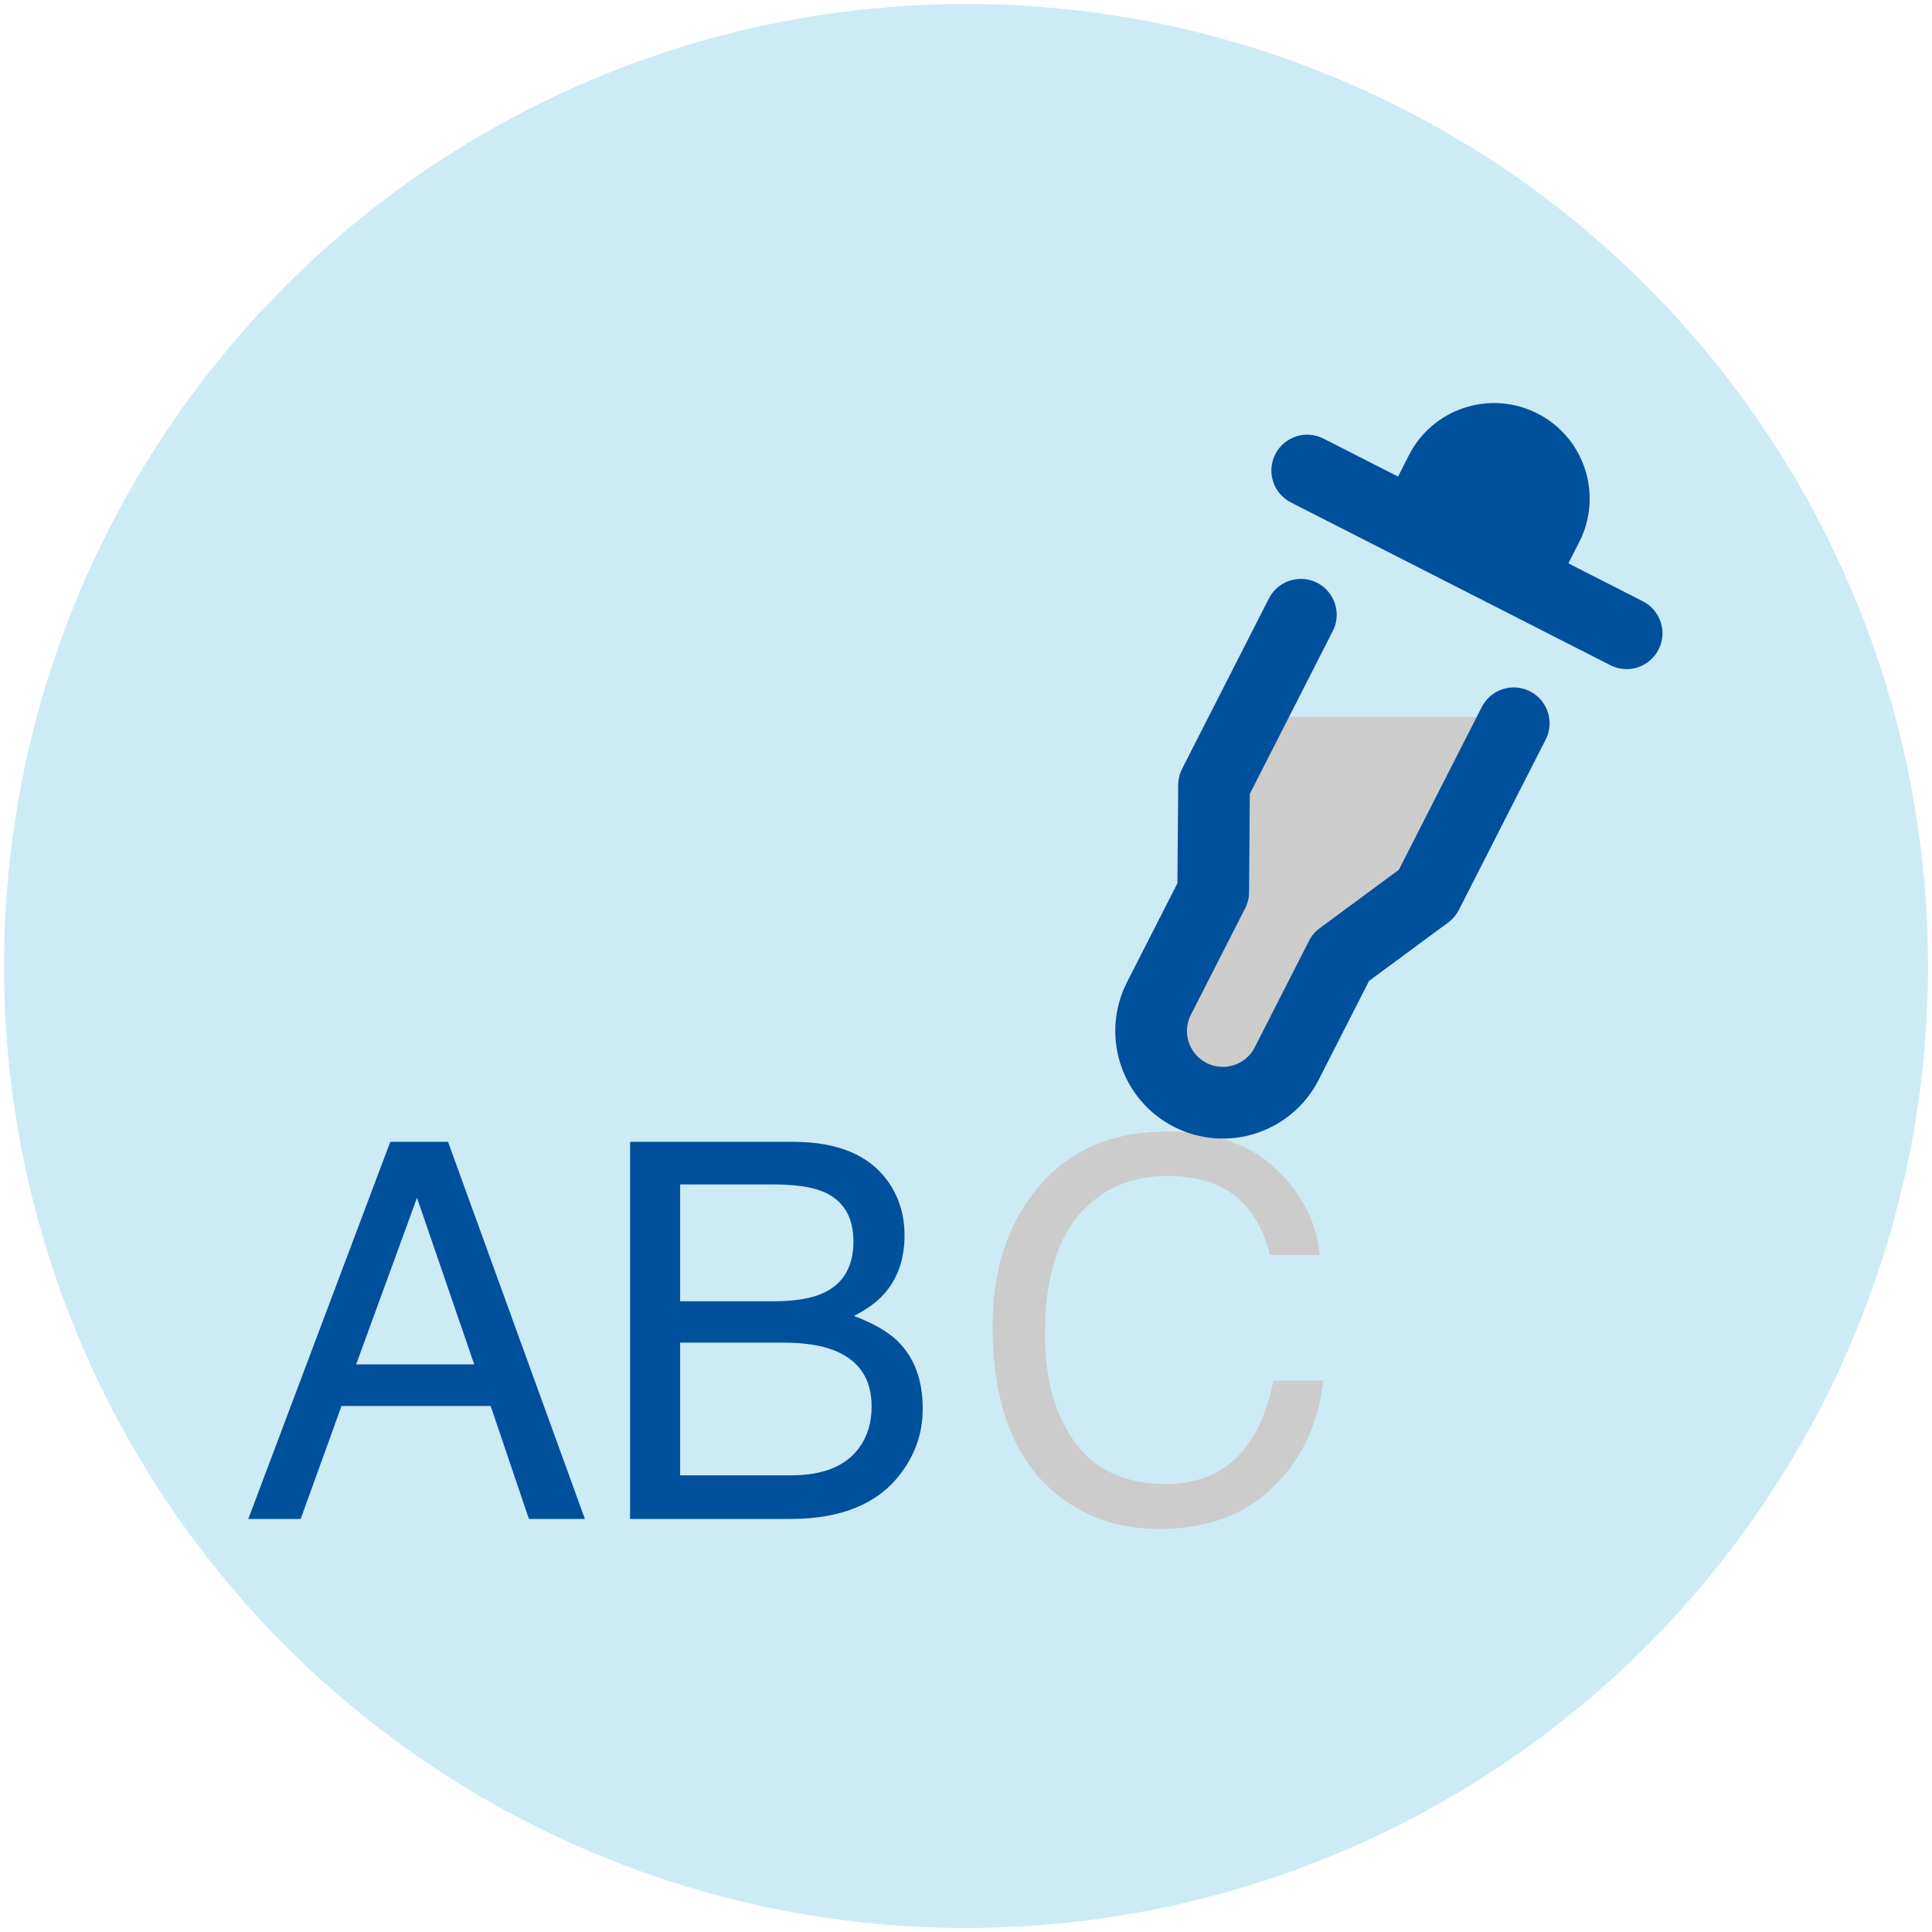
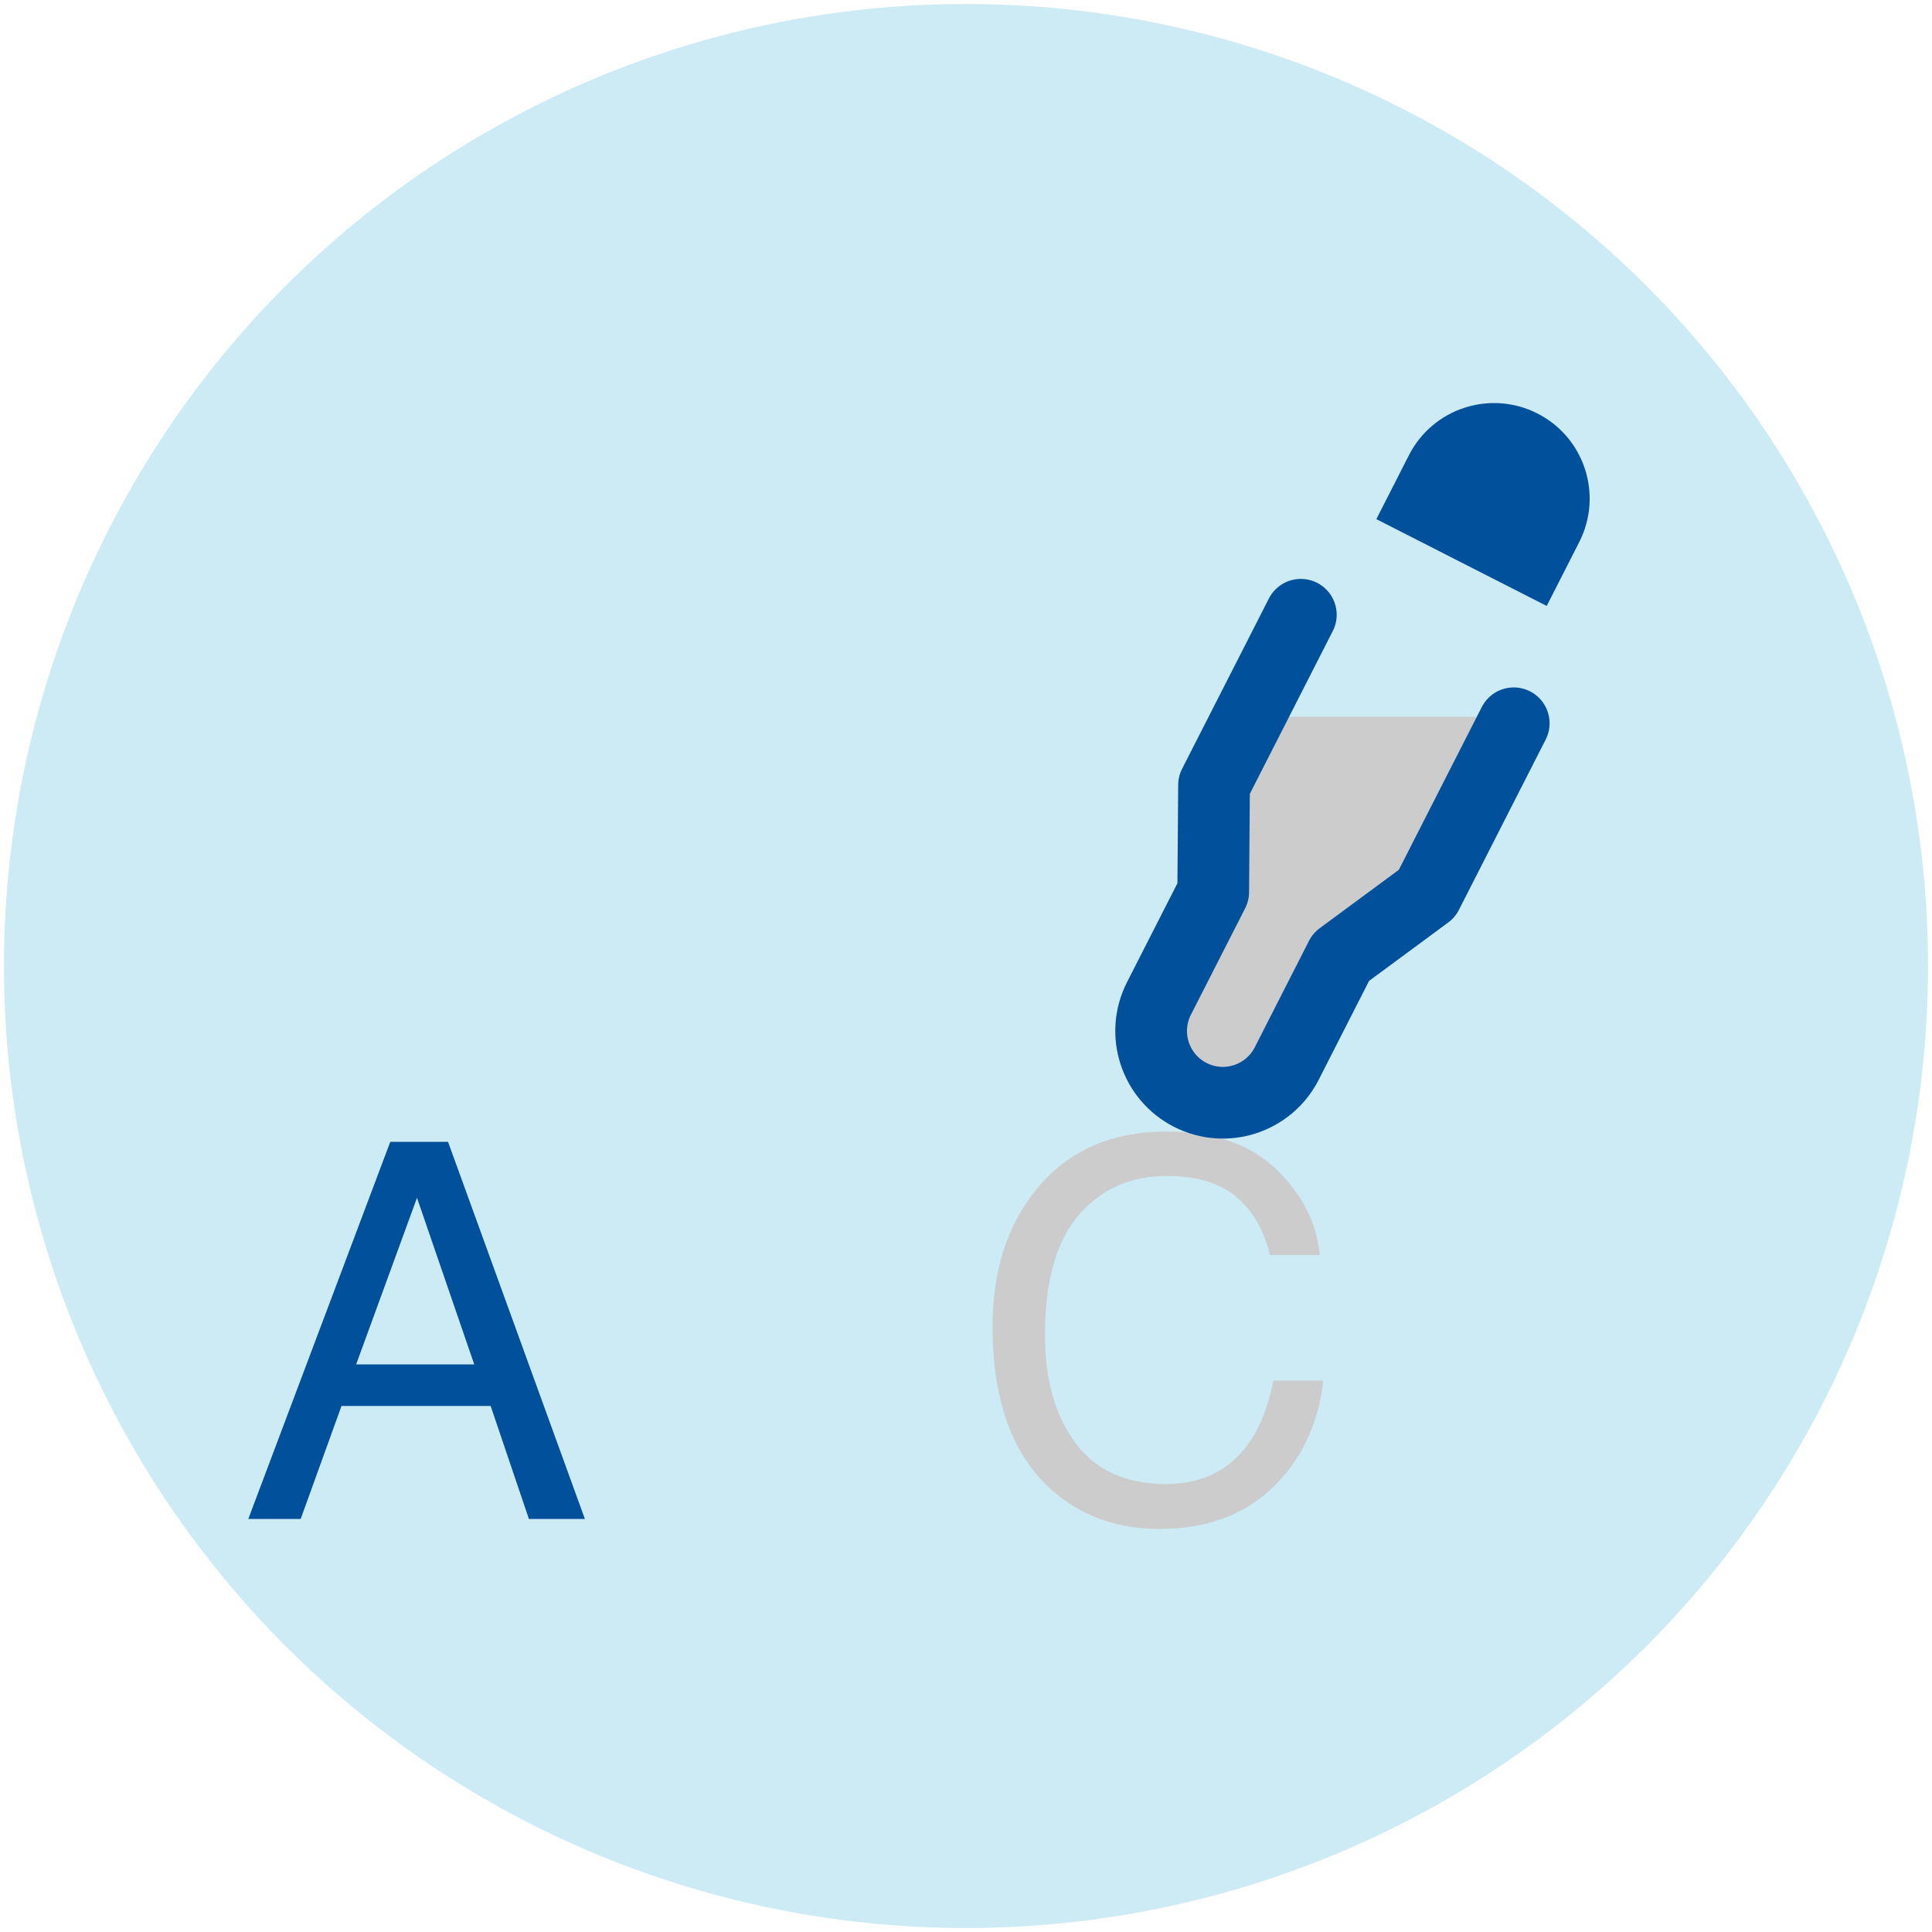
<svg xmlns="http://www.w3.org/2000/svg" version="1.1" id="レイヤー_1" x="0px" y="0px" width="125px" height="125px" viewBox="0 0 125 125" enable-background="new 0 0 125 125" xml:space="preserve">
  <g>
    <circle fill="#CCEBF5" cx="62.5" cy="62.5" r="62.243" />
    <g>
      <g>
        <path fill="#00509B" d="M25.251,73.877h3.737l8.854,24.4h-3.621l-2.475-7.31h-9.651l-2.641,7.31h-3.389L25.251,73.877z      M30.683,88.277l-3.704-10.779l-3.937,10.779H30.683z" />
-         <path fill="#00509B" d="M40.765,73.877h10.551c2.875,0,4.921,0.854,6.135,2.559c0.715,1.006,1.071,2.17,1.071,3.487     c0,1.539-0.438,2.802-1.313,3.785c-0.454,0.522-1.107,0.997-1.96,1.433c1.252,0.475,2.187,1.012,2.807,1.609     c1.097,1.063,1.645,2.529,1.645,4.398c0,1.574-0.495,2.996-1.487,4.271c-1.481,1.906-3.838,2.857-7.069,2.857h-10.38V73.877z      M50.08,84.191c1.409,0,2.507-0.193,3.289-0.58c1.23-0.609,1.847-1.707,1.847-3.291c0-1.594-0.653-2.668-1.963-3.221     c-0.74-0.311-1.837-0.467-3.29-0.467h-5.959v7.559H50.08L50.08,84.191z M51.198,95.453c2.044,0,3.503-0.586,4.376-1.762     c0.546-0.741,0.82-1.639,0.82-2.689c0-1.771-0.798-2.979-2.397-3.621c-0.85-0.345-1.974-0.514-3.37-0.514h-6.623v8.586H51.198z" />
      </g>
      <g>
        <path fill="#CCCCCC" d="M82.577,75.654c1.687,1.628,2.622,3.478,2.808,5.548h-3.223c-0.359-1.572-1.073-2.818-2.146-3.737     c-1.07-0.92-2.574-1.379-4.511-1.379c-2.358,0-4.265,0.846-5.717,2.535c-1.451,1.689-2.179,4.281-2.179,7.771     c0,2.859,0.656,5.18,1.967,6.959c1.313,1.777,3.267,2.666,5.867,2.666c2.393,0,4.214-0.937,5.466-2.809     c0.663-0.984,1.157-2.279,1.483-3.884h3.224c-0.285,2.565-1.228,4.72-2.823,6.459c-1.917,2.094-4.5,3.139-7.752,3.139     c-2.801,0-5.154-0.858-7.059-2.575c-2.508-2.271-3.762-5.777-3.762-10.521c0-3.601,0.941-6.556,2.824-8.858     c2.035-2.506,4.844-3.757,8.421-3.757C78.521,73.213,80.893,74.025,82.577,75.654z" />
      </g>
      <g>
        <g>
          <g>
-             <path fill="#00509B" d="M106.296,38.906L85.63,28.377c-1.142-0.582-2.538-0.128-3.118,1.014       c-0.582,1.141-0.129,2.538,1.012,3.119l20.666,10.529c1.143,0.582,2.539,0.128,3.119-1.014       C107.891,40.885,107.438,39.488,106.296,38.906z" />
-           </g>
+             </g>
          <g>
            <path fill="#00509B" d="M99.473,26.753c-3.043-1.551-6.769-0.341-8.318,2.703l-2.105,4.133l11.021,5.616l2.105-4.134       C103.727,32.028,102.518,28.304,99.473,26.753z" />
          </g>
        </g>
        <polygon fill="#CCCCCC" points="97.125,46.375 81.625,46.375 77.75,52.875 77.75,60.5 73.75,68 81,71.875 89.049,61.25    " />
        <path fill="none" stroke="#00509B" stroke-width="4.639" stroke-linecap="round" stroke-linejoin="round" stroke-miterlimit="10" d="     M97.938,46.796l-5.615,11.021l-5.563,4.106l-3.51,6.89c-1.163,2.283-3.956,3.19-6.239,2.026     c-2.281-1.163-3.189-3.956-2.027-6.239l3.511-6.889l0.053-6.915l5.616-11.021" />
      </g>
    </g>
  </g>
</svg>